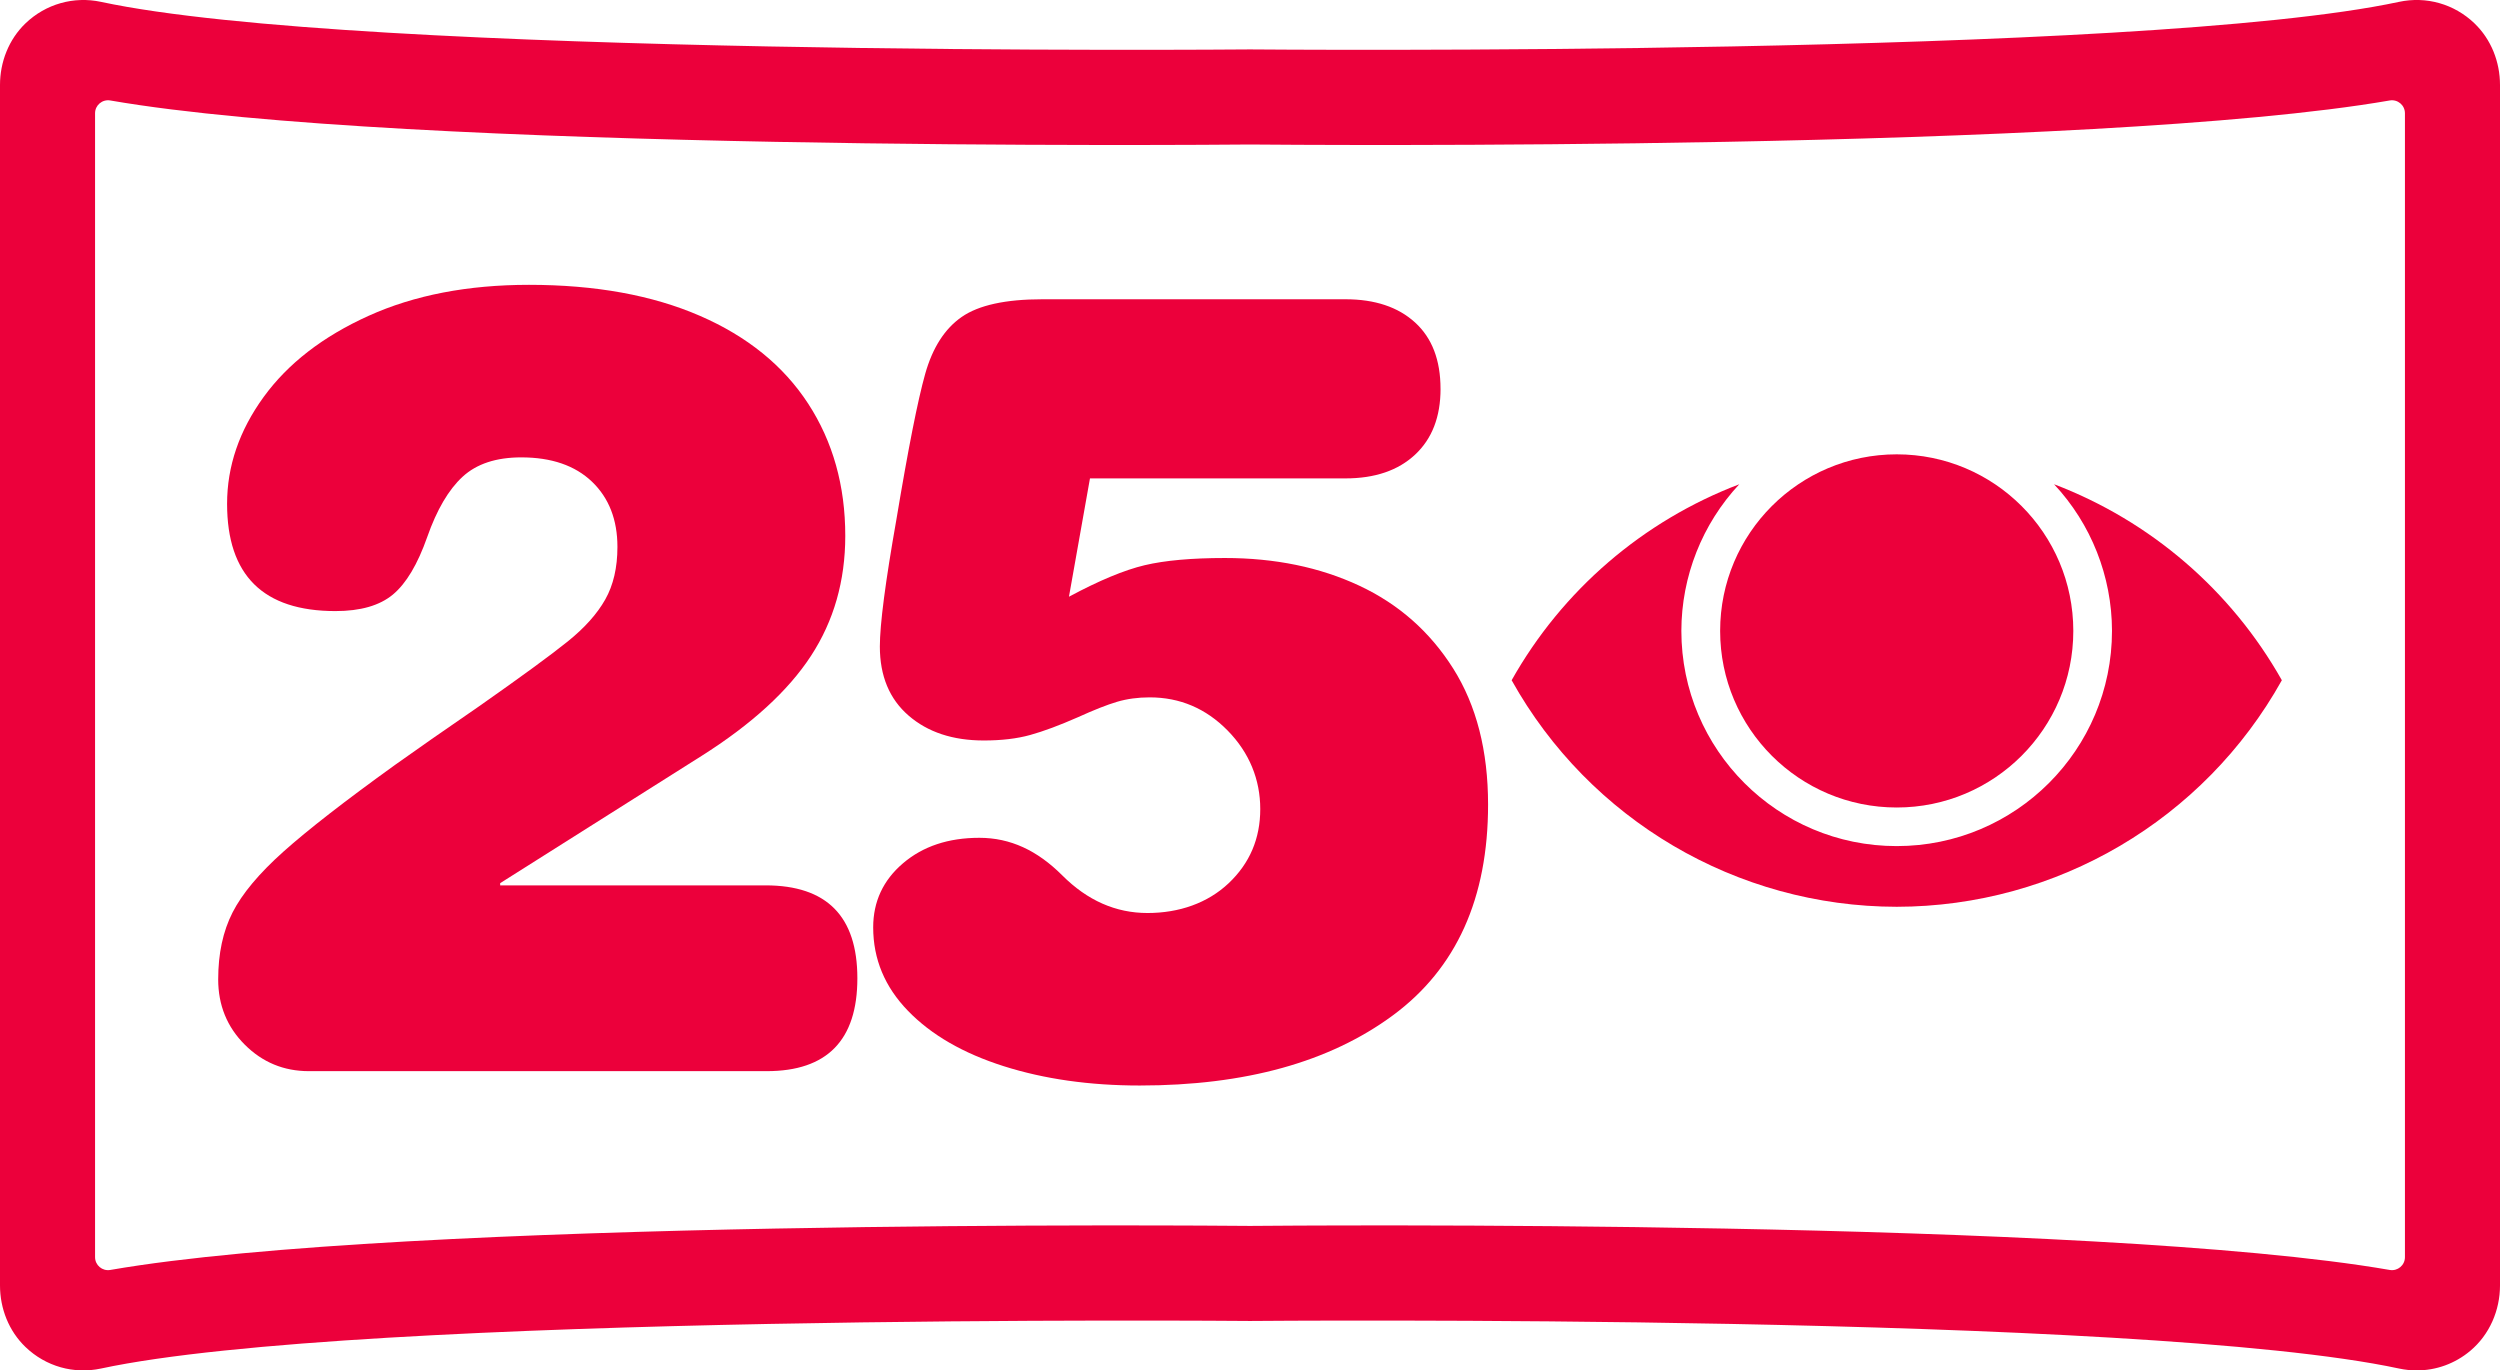
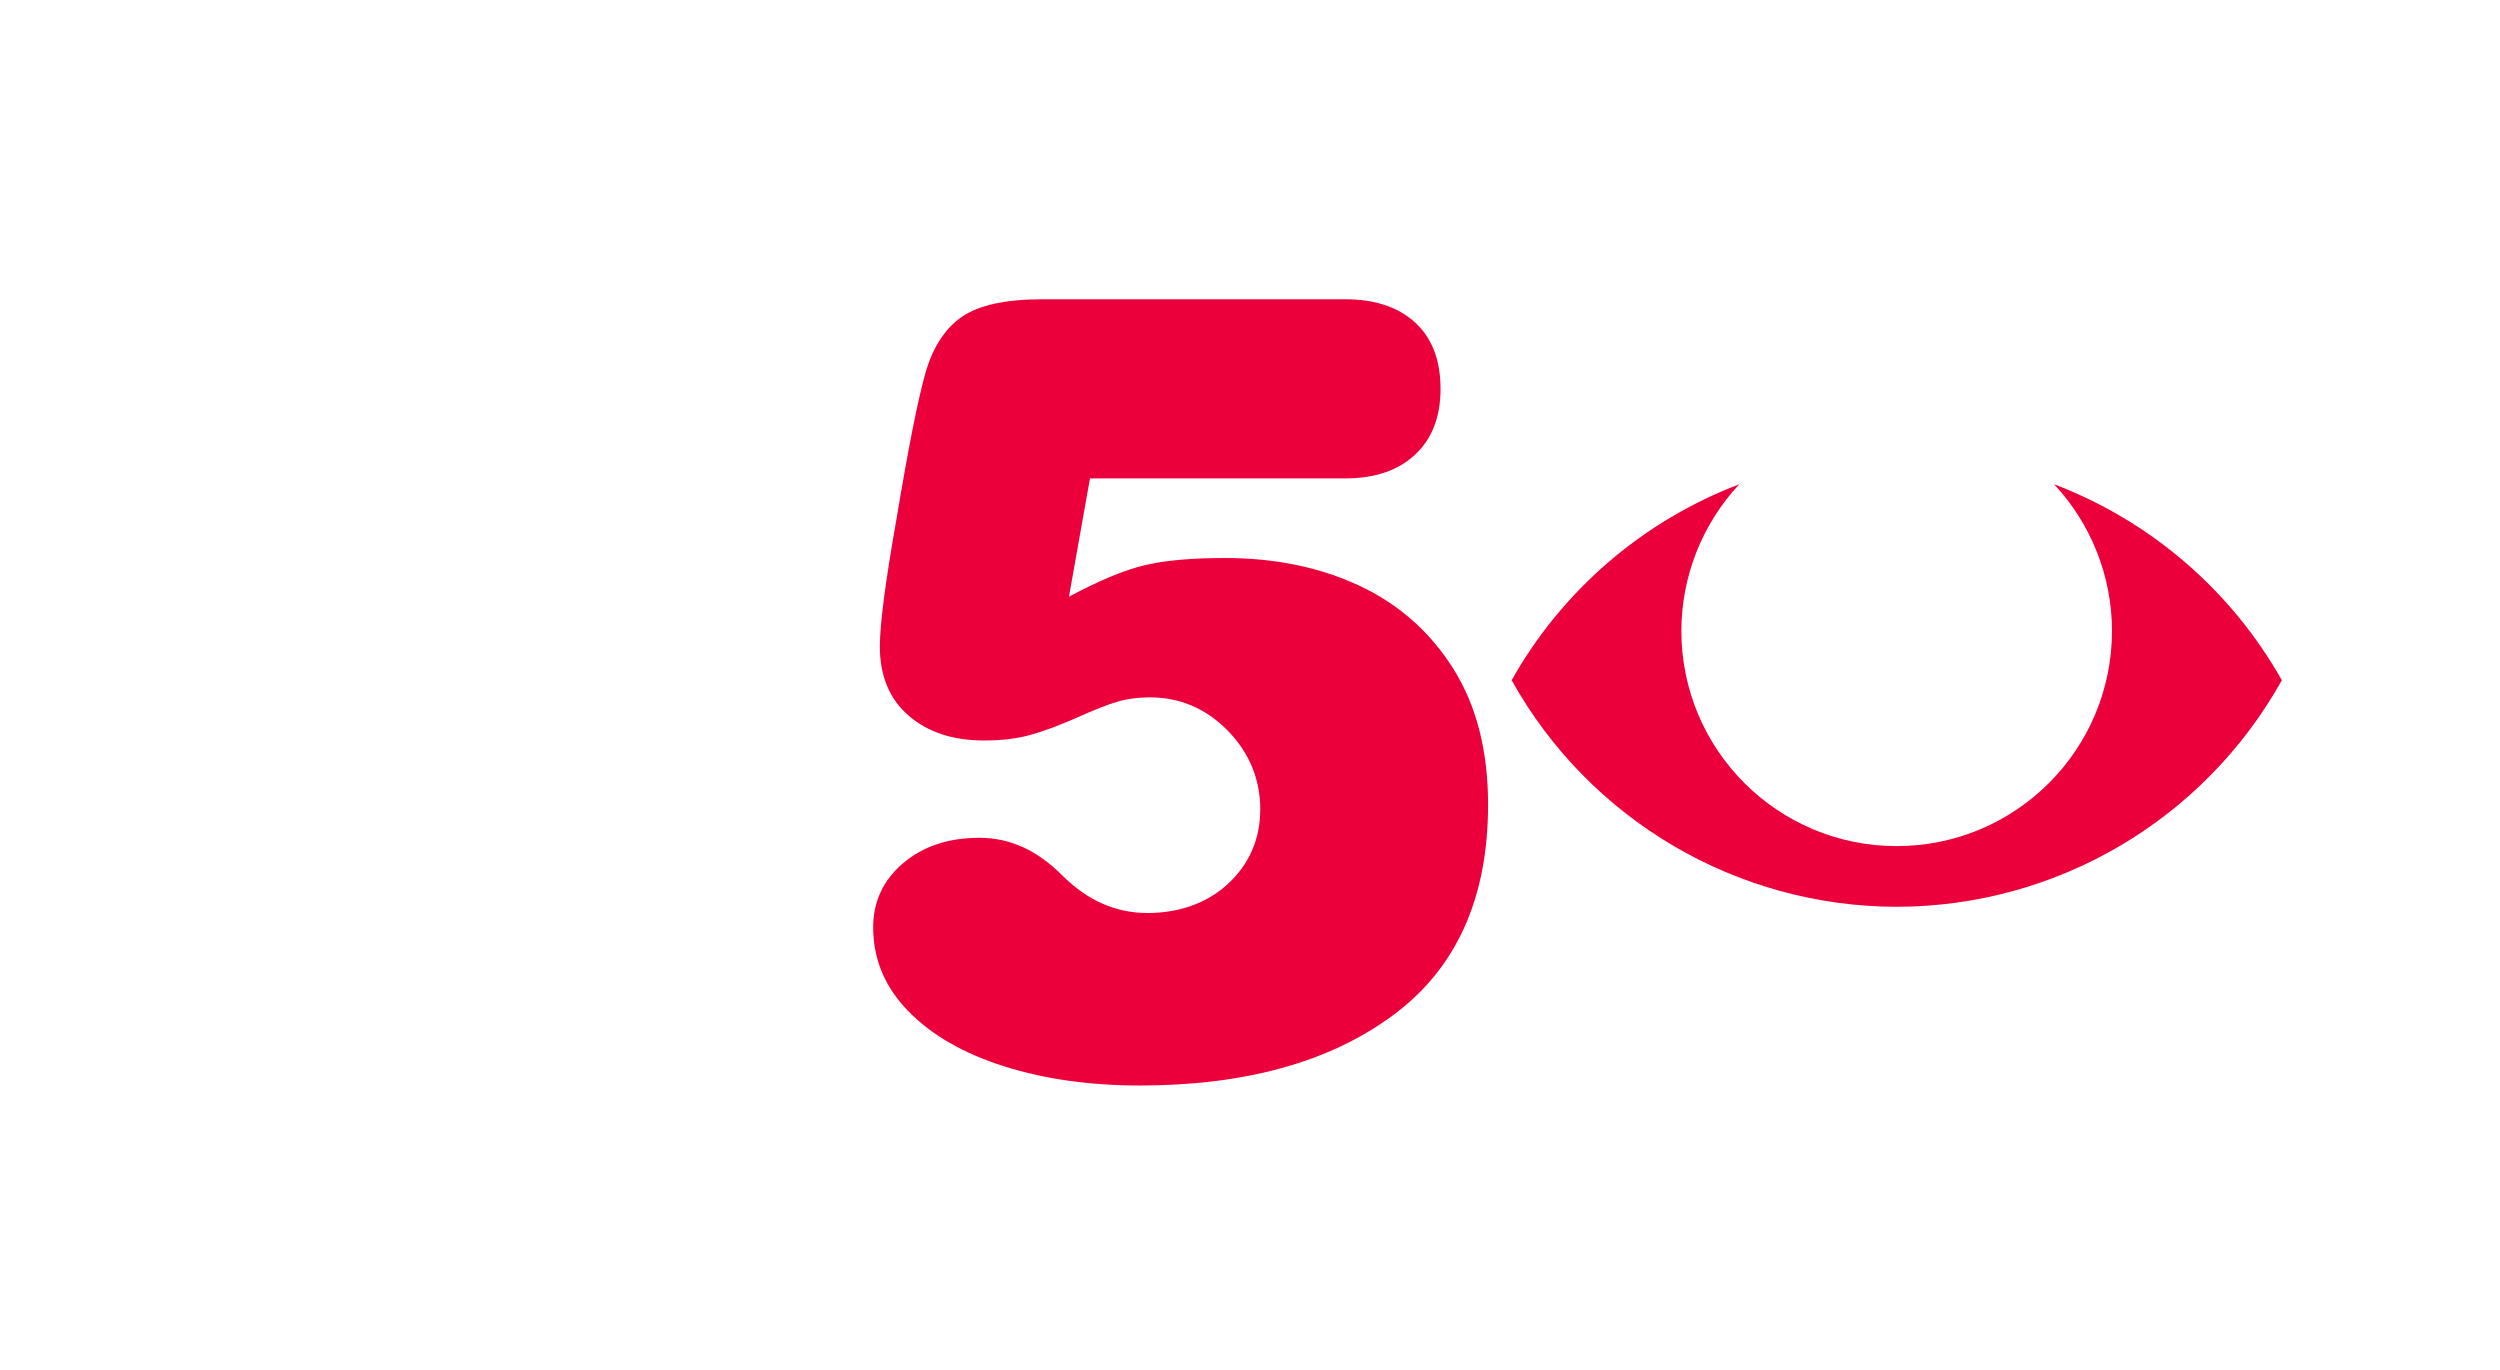
<svg xmlns="http://www.w3.org/2000/svg" id="Layer_2" data-name="Layer 2" viewBox="0 0 1059.84 580.96">
  <defs>
    <style>
      .cls-1 {
        fill: #ec003b;
      }
    </style>
  </defs>
  <g id="Layer_1-2" data-name="Layer 1">
    <g>
-       <path class="cls-1" d="M1049.04,9.92c-8.6-8.26-20.49-11.6-32.01-9.13-109.41,23.5-483.15,20.19-486.92,20.16h-.19s-.19,0-.19,0c-3.77.03-377.5,3.34-486.92-20.16C31.29-1.67,19.4,1.66,10.79,9.92,3.74,16.7,0,26.24,0,36.03v508.91c0,9.79,3.74,19.33,10.8,26.1,8.61,8.27,20.49,11.6,32.01,9.13,109.42-23.5,483.15-20.19,486.92-20.16h.19s.19,0,.19,0c3.77-.03,377.51-3.34,486.92,20.16,2.5.53,5.01.8,7.5.8,8.24,0,16.28-2.88,22.75-8.34,8.13-6.84,12.56-17.12,12.56-27.75V36.03c0-9.78-3.74-19.32-10.8-26.1ZM1019.54,532.96c0,3.42-3.07,6-6.44,5.42-125.28-21.74-465.63-18.83-483.18-18.67-17.55-.16-357.91-3.07-483.18,18.67-3.36.58-6.44-2-6.44-5.42V48.01c0-3.42,3.07-6,6.44-5.42,125.29,21.74,465.63,18.83,483.18,18.67,17.55.16,357.92,3.07,483.18-18.67,3.36-.58,6.44,2,6.44,5.42v484.95Z" />
      <g>
        <g>
-           <path class="cls-1" d="M297.37,320.49l-85.33,53.91v.94h112.52c25.94,0,38.91,13.13,38.91,39.38s-12.82,39.38-38.44,39.38h-194.09c-10.63,0-19.69-3.75-27.19-11.25-7.5-7.5-11.25-16.72-11.25-27.66s2.03-20.39,6.09-28.36c4.06-7.97,11.25-16.56,21.57-25.79,10.31-9.22,26.09-21.49,47.35-36.8,8.75-6.25,20.63-14.53,35.63-24.85,17.82-12.5,30.31-21.64,37.51-27.43,7.19-5.78,12.5-11.72,15.94-17.82,3.44-6.09,5.16-13.52,5.16-22.27,0-11.56-3.6-20.78-10.78-27.66-7.19-6.87-17.19-10.31-30-10.31-10.63,0-18.91,2.74-24.85,8.2-5.94,5.47-10.94,13.99-15,25.55-4.07,11.57-8.91,19.69-14.53,24.38-5.63,4.69-13.76,7.03-24.38,7.03-30.63,0-45.94-15.16-45.94-45.48,0-15.94,5.16-31.02,15.47-45.24,10.31-14.22,25.16-25.7,44.54-34.46,19.38-8.75,42.03-13.13,67.98-13.13,28.13,0,52.27,4.38,72.43,13.13,20.16,8.75,35.47,21.18,45.94,37.27,10.47,16.1,15.71,34.77,15.71,56.02,0,19.07-4.85,36.03-14.53,50.87-9.69,14.85-25.16,28.99-46.41,42.43Z" />
          <path class="cls-1" d="M610.7,164.84c0,11.88-3.6,21.18-10.78,27.89-7.19,6.72-17.04,10.08-29.54,10.08h-108.3l-8.91,50.16c12.81-6.87,23.51-11.32,32.11-13.36,8.59-2.03,19.93-3.05,33.99-3.05,21.25,0,40.24,3.91,56.96,11.72,16.72,7.82,30,19.54,39.85,35.16,9.85,15.63,14.77,34.85,14.77,57.67,0,39.7-13.44,69.47-40.32,89.31-26.88,19.85-62.67,29.77-107.36,29.77-21.26,0-40.48-2.74-57.67-8.2-17.19-5.46-30.71-13.28-40.55-23.44-9.85-10.15-14.77-21.95-14.77-35.4,0-10.94,4.22-20,12.66-27.19,8.44-7.19,19.22-10.78,32.35-10.78s24.53,5.32,35.16,15.94c10.62,10.63,22.66,15.94,36.1,15.94s25.55-4.22,34.46-12.66c8.91-8.44,13.36-18.91,13.36-31.41s-4.62-23.91-13.83-33.29c-9.22-9.38-20.24-14.06-33.05-14.06-5,0-9.61.63-13.83,1.88-4.22,1.25-9.77,3.44-16.64,6.56-7.82,3.44-14.53,5.94-20.16,7.5-5.63,1.57-12.19,2.34-19.69,2.34-13.13,0-23.76-3.52-31.88-10.55-8.13-7.03-12.19-16.8-12.19-29.3,0-9.38,2.34-27.35,7.03-53.91,5-30,9.06-50.55,12.19-61.65,3.12-11.09,8.28-19.14,15.47-24.14,7.19-5,18.59-7.5,34.22-7.5h128.46c12.5,0,22.34,3.28,29.54,9.85,7.19,6.56,10.78,15.94,10.78,28.13Z" />
        </g>
        <g>
          <path class="cls-1" d="M870.8,205.3c15.75,16.86,24.51,39.04,24.55,62.13,0,50.43-40.87,91.26-91.26,91.26h-.04c-50.39,0-91.26-40.83-91.26-91.26.04-23.09,8.83-45.27,24.55-62.13-40.87,15.56-75.05,44.96-96.5,83.08,33,59.19,95.43,95.97,163.26,96.04,67.83-.08,130.26-36.86,163.26-96.04-21.49-38.12-55.67-67.52-96.54-83.08Z" />
-           <circle class="cls-1" cx="804.09" cy="267.47" r="74.86" />
        </g>
      </g>
    </g>
  </g>
</svg>